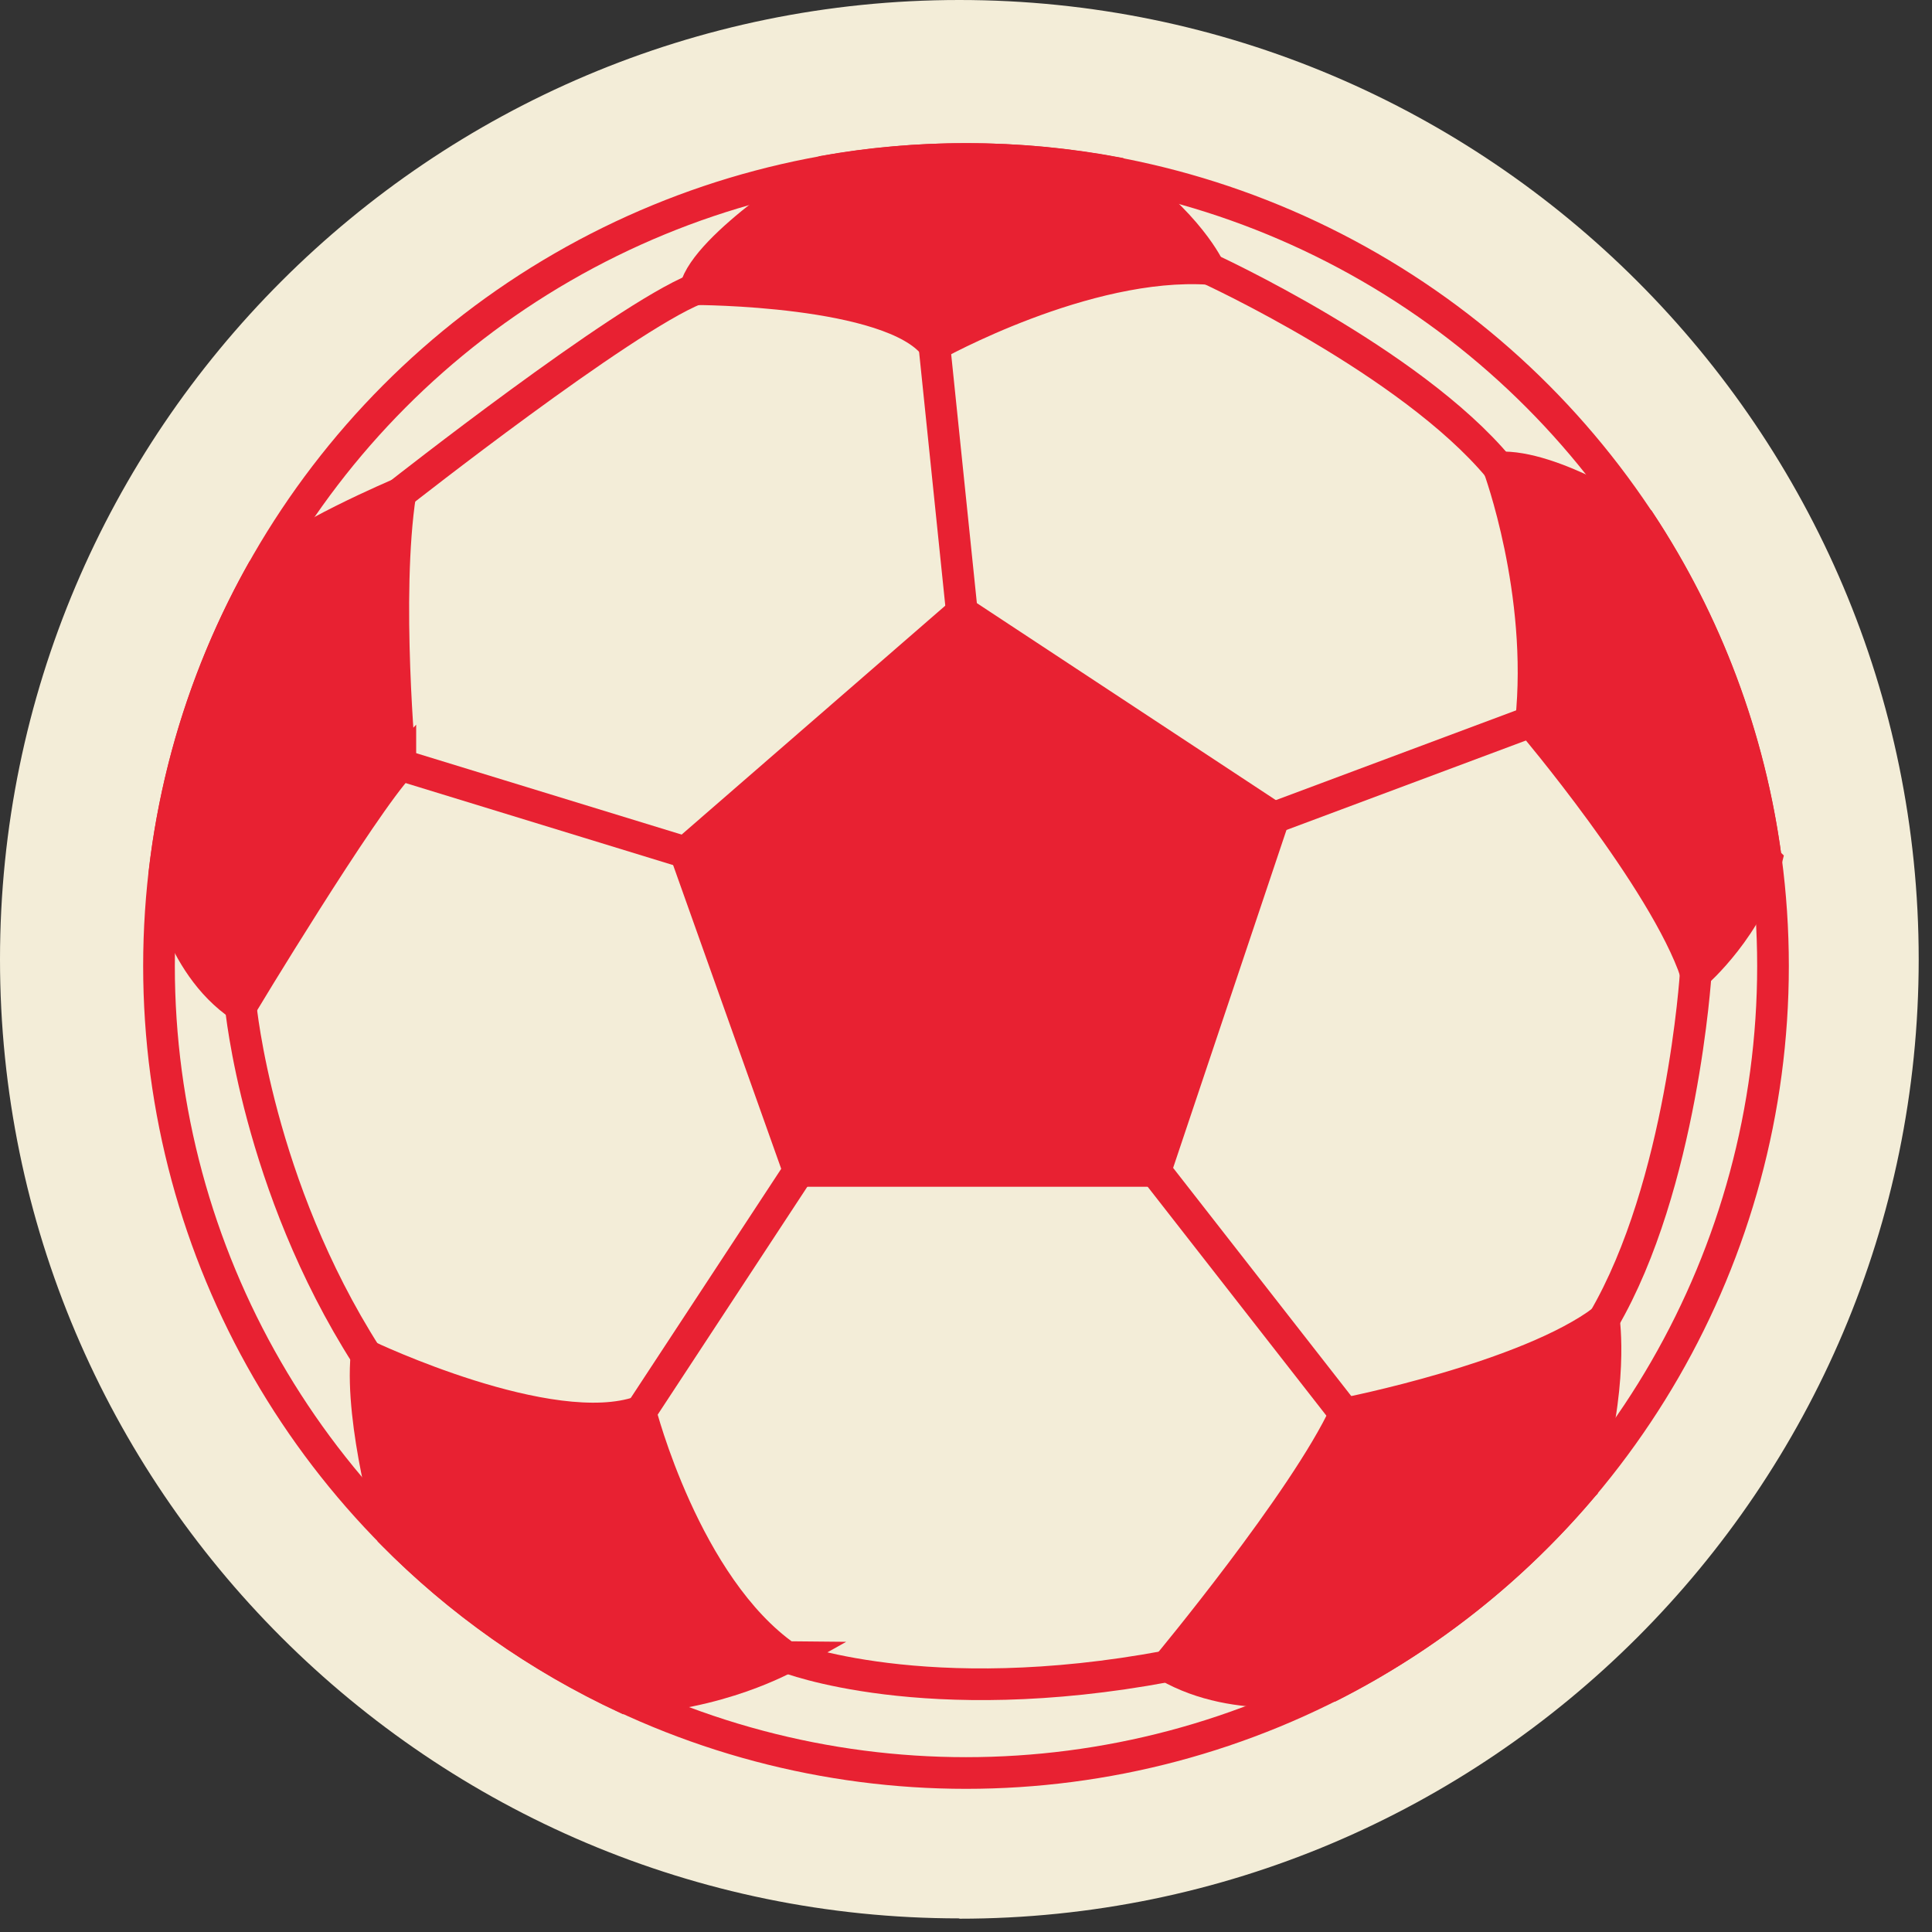
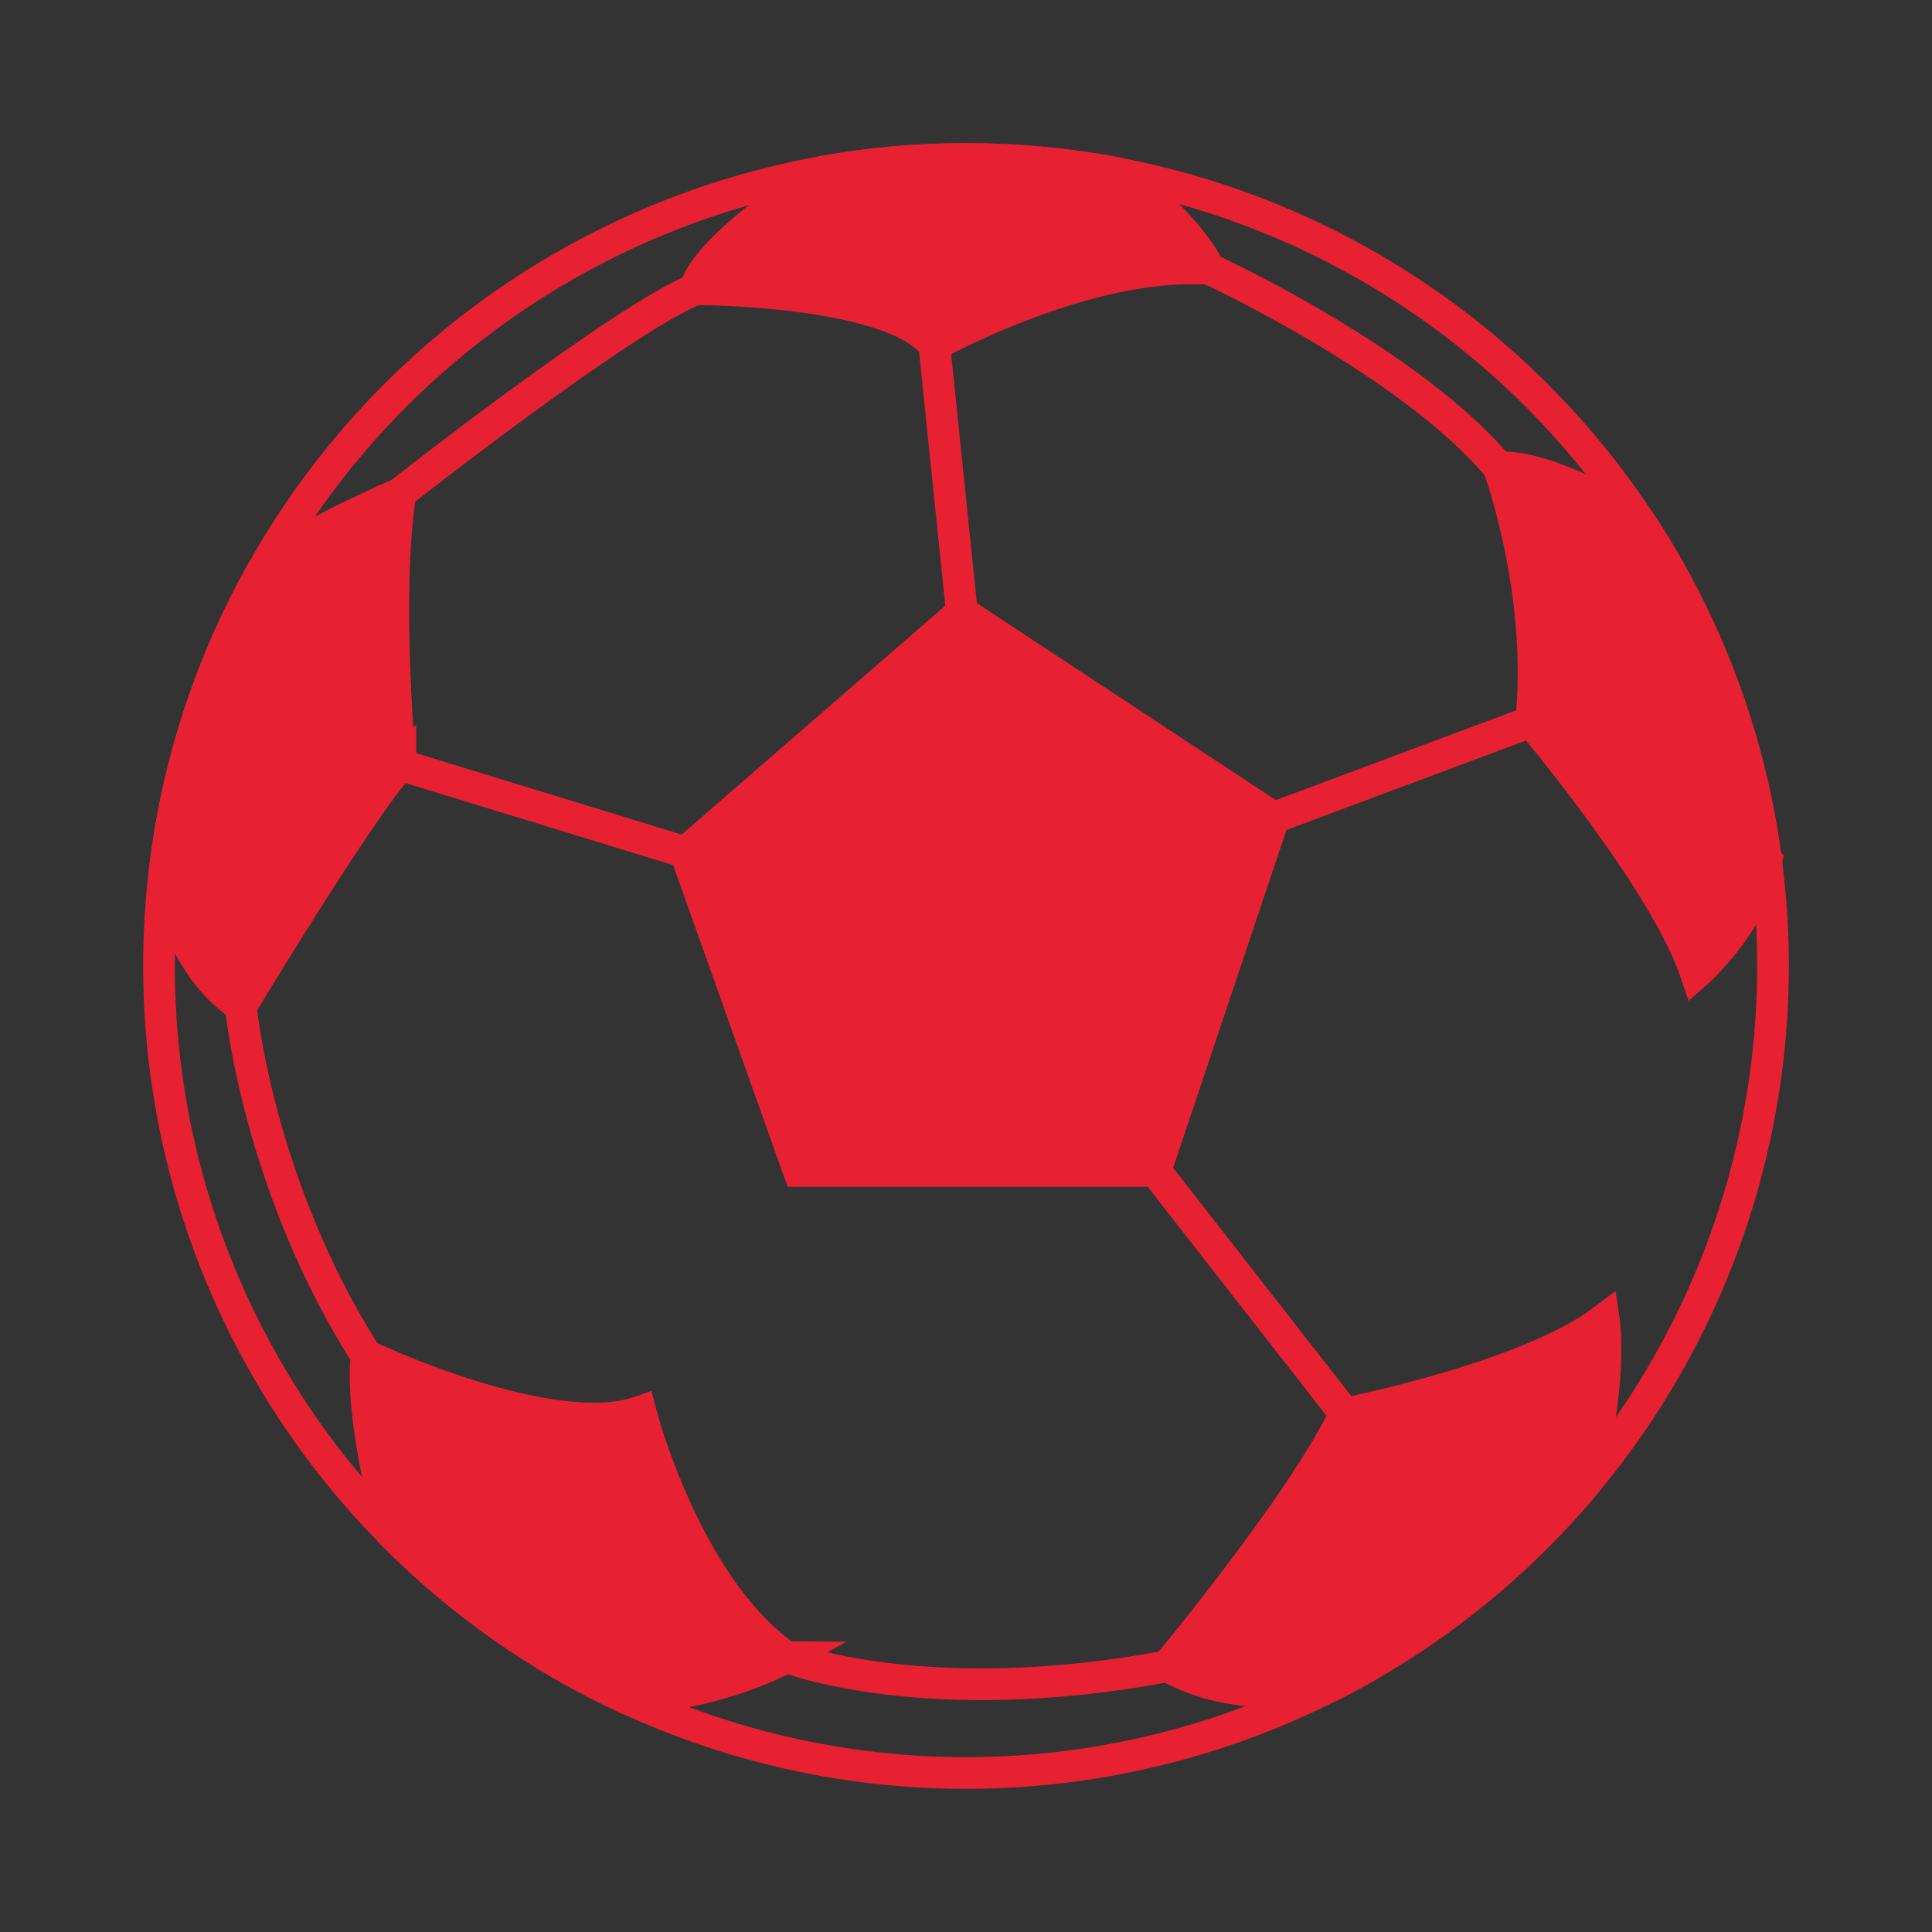
<svg xmlns="http://www.w3.org/2000/svg" id="Layer_1" viewBox="0 0 61 61">
  <rect x="0" y="0" width="61" height="61" fill="#333333" stroke="none" />
-   <path d="M30.29,60.57C13.59,60.57,0,46.99,0,30.29S13.59,0,30.29,0s30.29,13.59,30.29,30.29-13.59,30.29-30.29,30.29Z" style="fill:#f3edd8;" />
  <circle cx="30.5" cy="30.5" r="25.48" style="fill:none; stroke:#e82132; stroke-miterlimit:10;" />
  <path d="M38.18,8.49c-3.91-.26-8.68,2.41-8.68,2.41-1.37-1.77-7.55-1.77-7.55-1.77.35-1.4,4.02-3.69,4.08-3.72h0c1.45-.26,2.94-.39,4.47-.39,1.63,0,3.22.15,4.76.44h0c2.29,1.6,2.92,3.03,2.92,3.03Z" style="fill:none; stroke:#e82132; stroke-miterlimit:10;" />
  <path d="M35.26,5.46s0,0,0,0" style="fill:none; stroke:#e82132; stroke-miterlimit:10;" />
  <polygon points="30.37 19.33 21.64 26.91 25.22 36.97 36.48 36.97 40.22 25.82 30.37 19.33" style="fill:none; stroke:#e82132; stroke-miterlimit:10;" />
  <path d="M55.77,27.17c-.49,2.05-2.22,3.56-2.22,3.56-.99-2.96-5.21-7.94-5.21-7.94.43-4.11-1.02-8.03-1.02-8.03,1.7-.09,4.42,1.7,4.47,1.73h0c2.07,3.14,3.46,6.77,3.97,10.67Z" style="fill:none; stroke:#e82132; stroke-miterlimit:10;" />
  <path d="M49.99,46.91s0,0,0,0c-2.2,2.61-4.92,4.78-8,6.34,0,0,0,0,0,0-.12.03-2.91.63-5.13-.65,0,0,4.33-5.21,5.61-7.97,0,0,5.76-1.13,8.17-2.96,0,0,.32,2.1-.64,5.23Z" style="fill:none; stroke:#e82132; stroke-miterlimit:10;" />
  <path d="M24.84,52.32s-2.17,1.22-5.07,1.3c-2.78-1.29-5.28-3.06-7.4-5.21,0,0-1-3.46-.8-5.61,0,0,5.8,2.77,8.65,1.77,0,0,1.41,5.52,4.61,7.75Z" style="fill:none; stroke:#e82132; stroke-miterlimit:10;" />
  <path d="M12.64,24.15c-1.23,1.32-5.03,7.62-5.03,7.62-2.02-1.36-2.42-4.18-2.42-4.18.39-3.44,1.47-6.68,3.09-9.56.97-1.02,4.36-2.45,4.36-2.45-.5,3.25,0,8.58,0,8.58Z" style="fill:none; stroke:#e82132; stroke-miterlimit:10;" />
  <line x1="29.5" y1="10.9" x2="30.37" y2="19.33" style="fill:none; stroke:#e82132; stroke-miterlimit:10;" />
  <path d="M38.18,8.49s6.34,2.91,9.14,6.27" style="fill:none; stroke:#e82132; stroke-miterlimit:10;" />
  <path d="M12.64,15.57s6.98-5.49,9.32-6.44" style="fill:none; stroke:#e82132; stroke-miterlimit:10;" />
  <line x1="12.64" y1="24.15" x2="21.64" y2="26.91" style="fill:none; stroke:#e82132; stroke-miterlimit:10;" />
  <line x1="48.33" y1="22.79" x2="40.22" y2="25.82" style="fill:none; stroke:#e82132; stroke-miterlimit:10;" />
  <line x1="42.46" y1="44.63" x2="36.48" y2="36.97" style="fill:none; stroke:#e82132; stroke-miterlimit:10;" />
-   <line x1="20.23" y1="44.57" x2="25.22" y2="36.97" style="fill:none; stroke:#e82132; stroke-miterlimit:10;" />
-   <path d="M53.54,30.73s-.42,6.69-2.91,10.95" style="fill:none; stroke:#e82132; stroke-miterlimit:10;" />
  <path d="M24.84,52.32s4.37,1.72,12.01.29" style="fill:none; stroke:#e82132; stroke-miterlimit:10;" />
  <path d="M7.6,31.76s.53,5.65,3.97,11.04" style="fill:none; stroke:#e82132; stroke-miterlimit:10;" />
  <path d="M55.77,27.17c-.49,2.05-2.22,3.56-2.22,3.56-.99-2.96-5.21-7.94-5.21-7.94.43-4.11-1.02-8.03-1.02-8.03,1.7-.09,4.42,1.7,4.47,1.73h0c2.07,3.14,3.46,6.77,3.97,10.67Z" style="fill:#e82132;" />
  <path d="M38.18,8.49c-3.91-.26-8.68,2.41-8.68,2.41-1.37-1.77-7.55-1.77-7.55-1.77.35-1.4,4.02-3.69,4.08-3.72h0c1.45-.26,2.94-.39,4.47-.39,1.63,0,3.22.15,4.76.44h0c2.29,1.6,2.92,3.03,2.92,3.03Z" style="fill:#e82132;" />
  <path d="M49.99,46.91s0,0,0,0c-2.2,2.61-4.92,4.78-8,6.34,0,0,0,0,0,0-.12.03-2.91.63-5.13-.65,0,0,4.33-5.21,5.61-7.97,0,0,5.76-1.13,8.17-2.96,0,0,.32,2.1-.64,5.23Z" style="fill:#e82132;" />
  <path d="M24.84,52.32s-2.17,1.22-5.07,1.3c-2.78-1.29-5.28-3.06-7.4-5.21,0,0-1-3.46-.8-5.61,0,0,5.8,2.77,8.65,1.77,0,0,1.41,5.52,4.61,7.75Z" style="fill:#e82132;" />
  <path d="M12.64,24.15c-1.23,1.32-5.03,7.62-5.03,7.62-2.02-1.36-2.42-4.18-2.42-4.18.39-3.44,1.47-6.68,3.09-9.56.97-1.02,4.36-2.45,4.36-2.45-.5,3.25,0,8.58,0,8.58Z" style="fill:#e82132;" />
  <polygon points="30.37 19.33 21.64 26.91 25.22 36.97 36.48 36.97 40.22 25.82 30.37 19.33" style="fill:#e82132;" />
</svg>